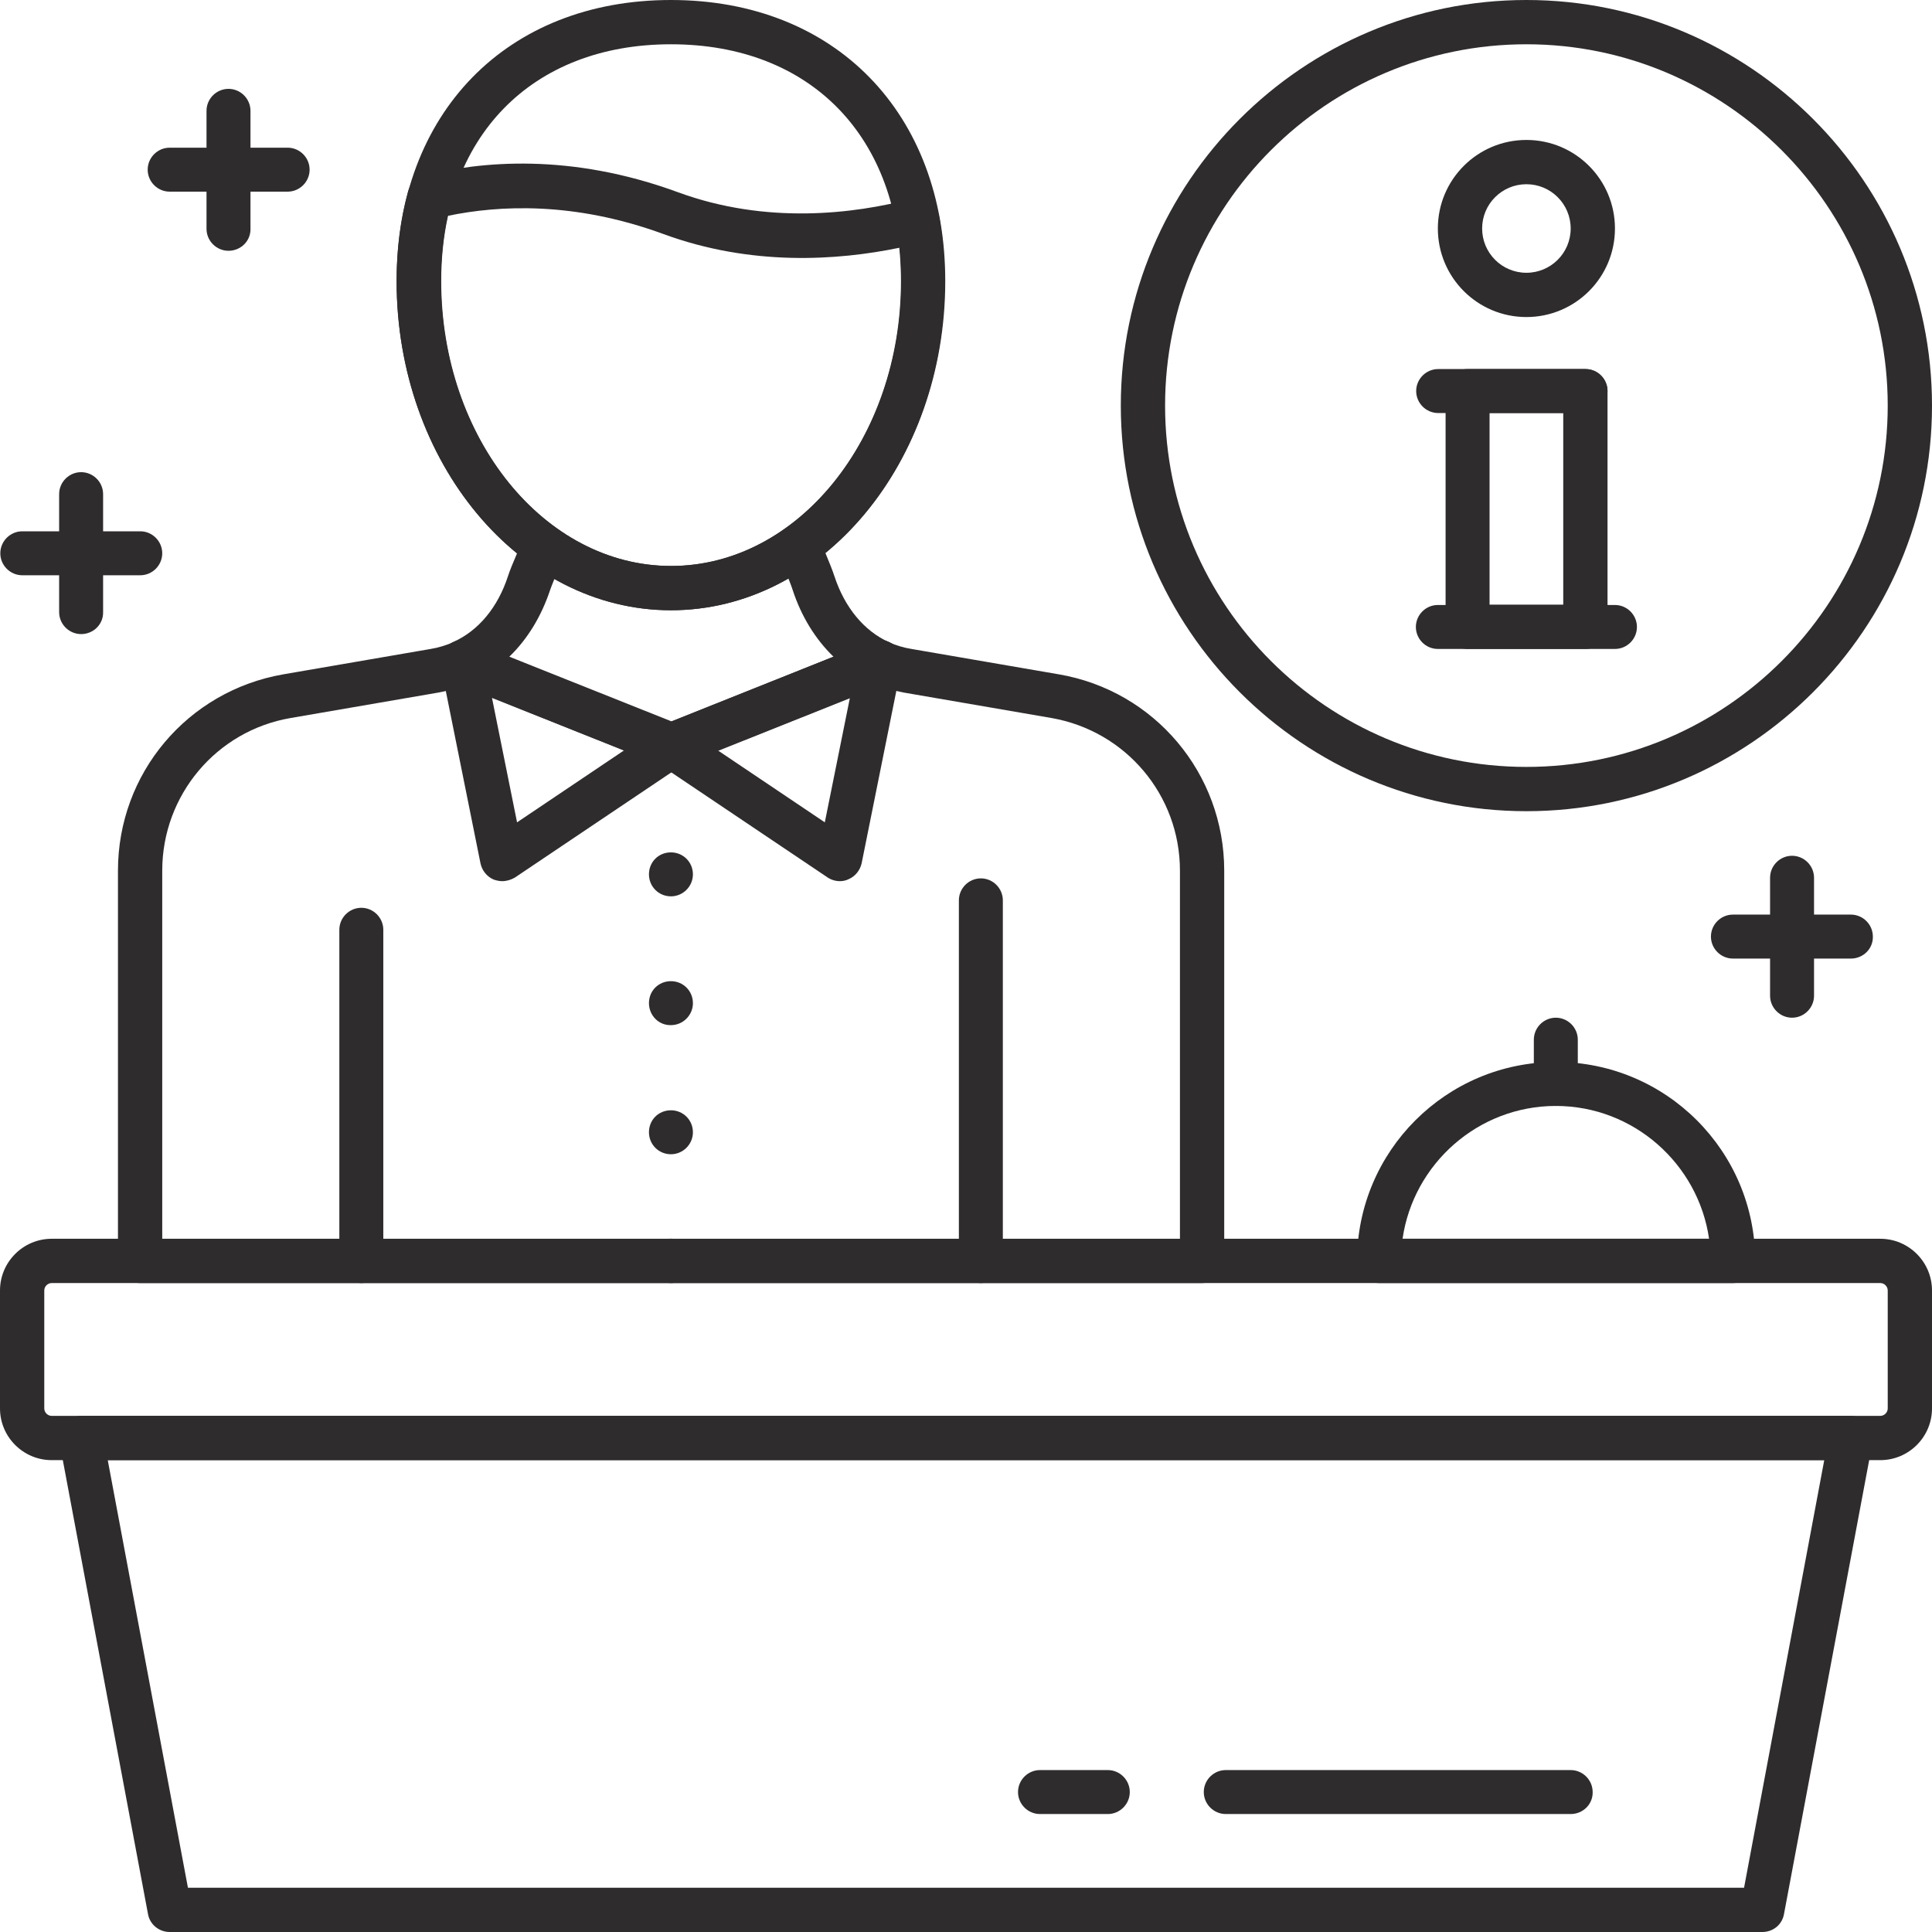
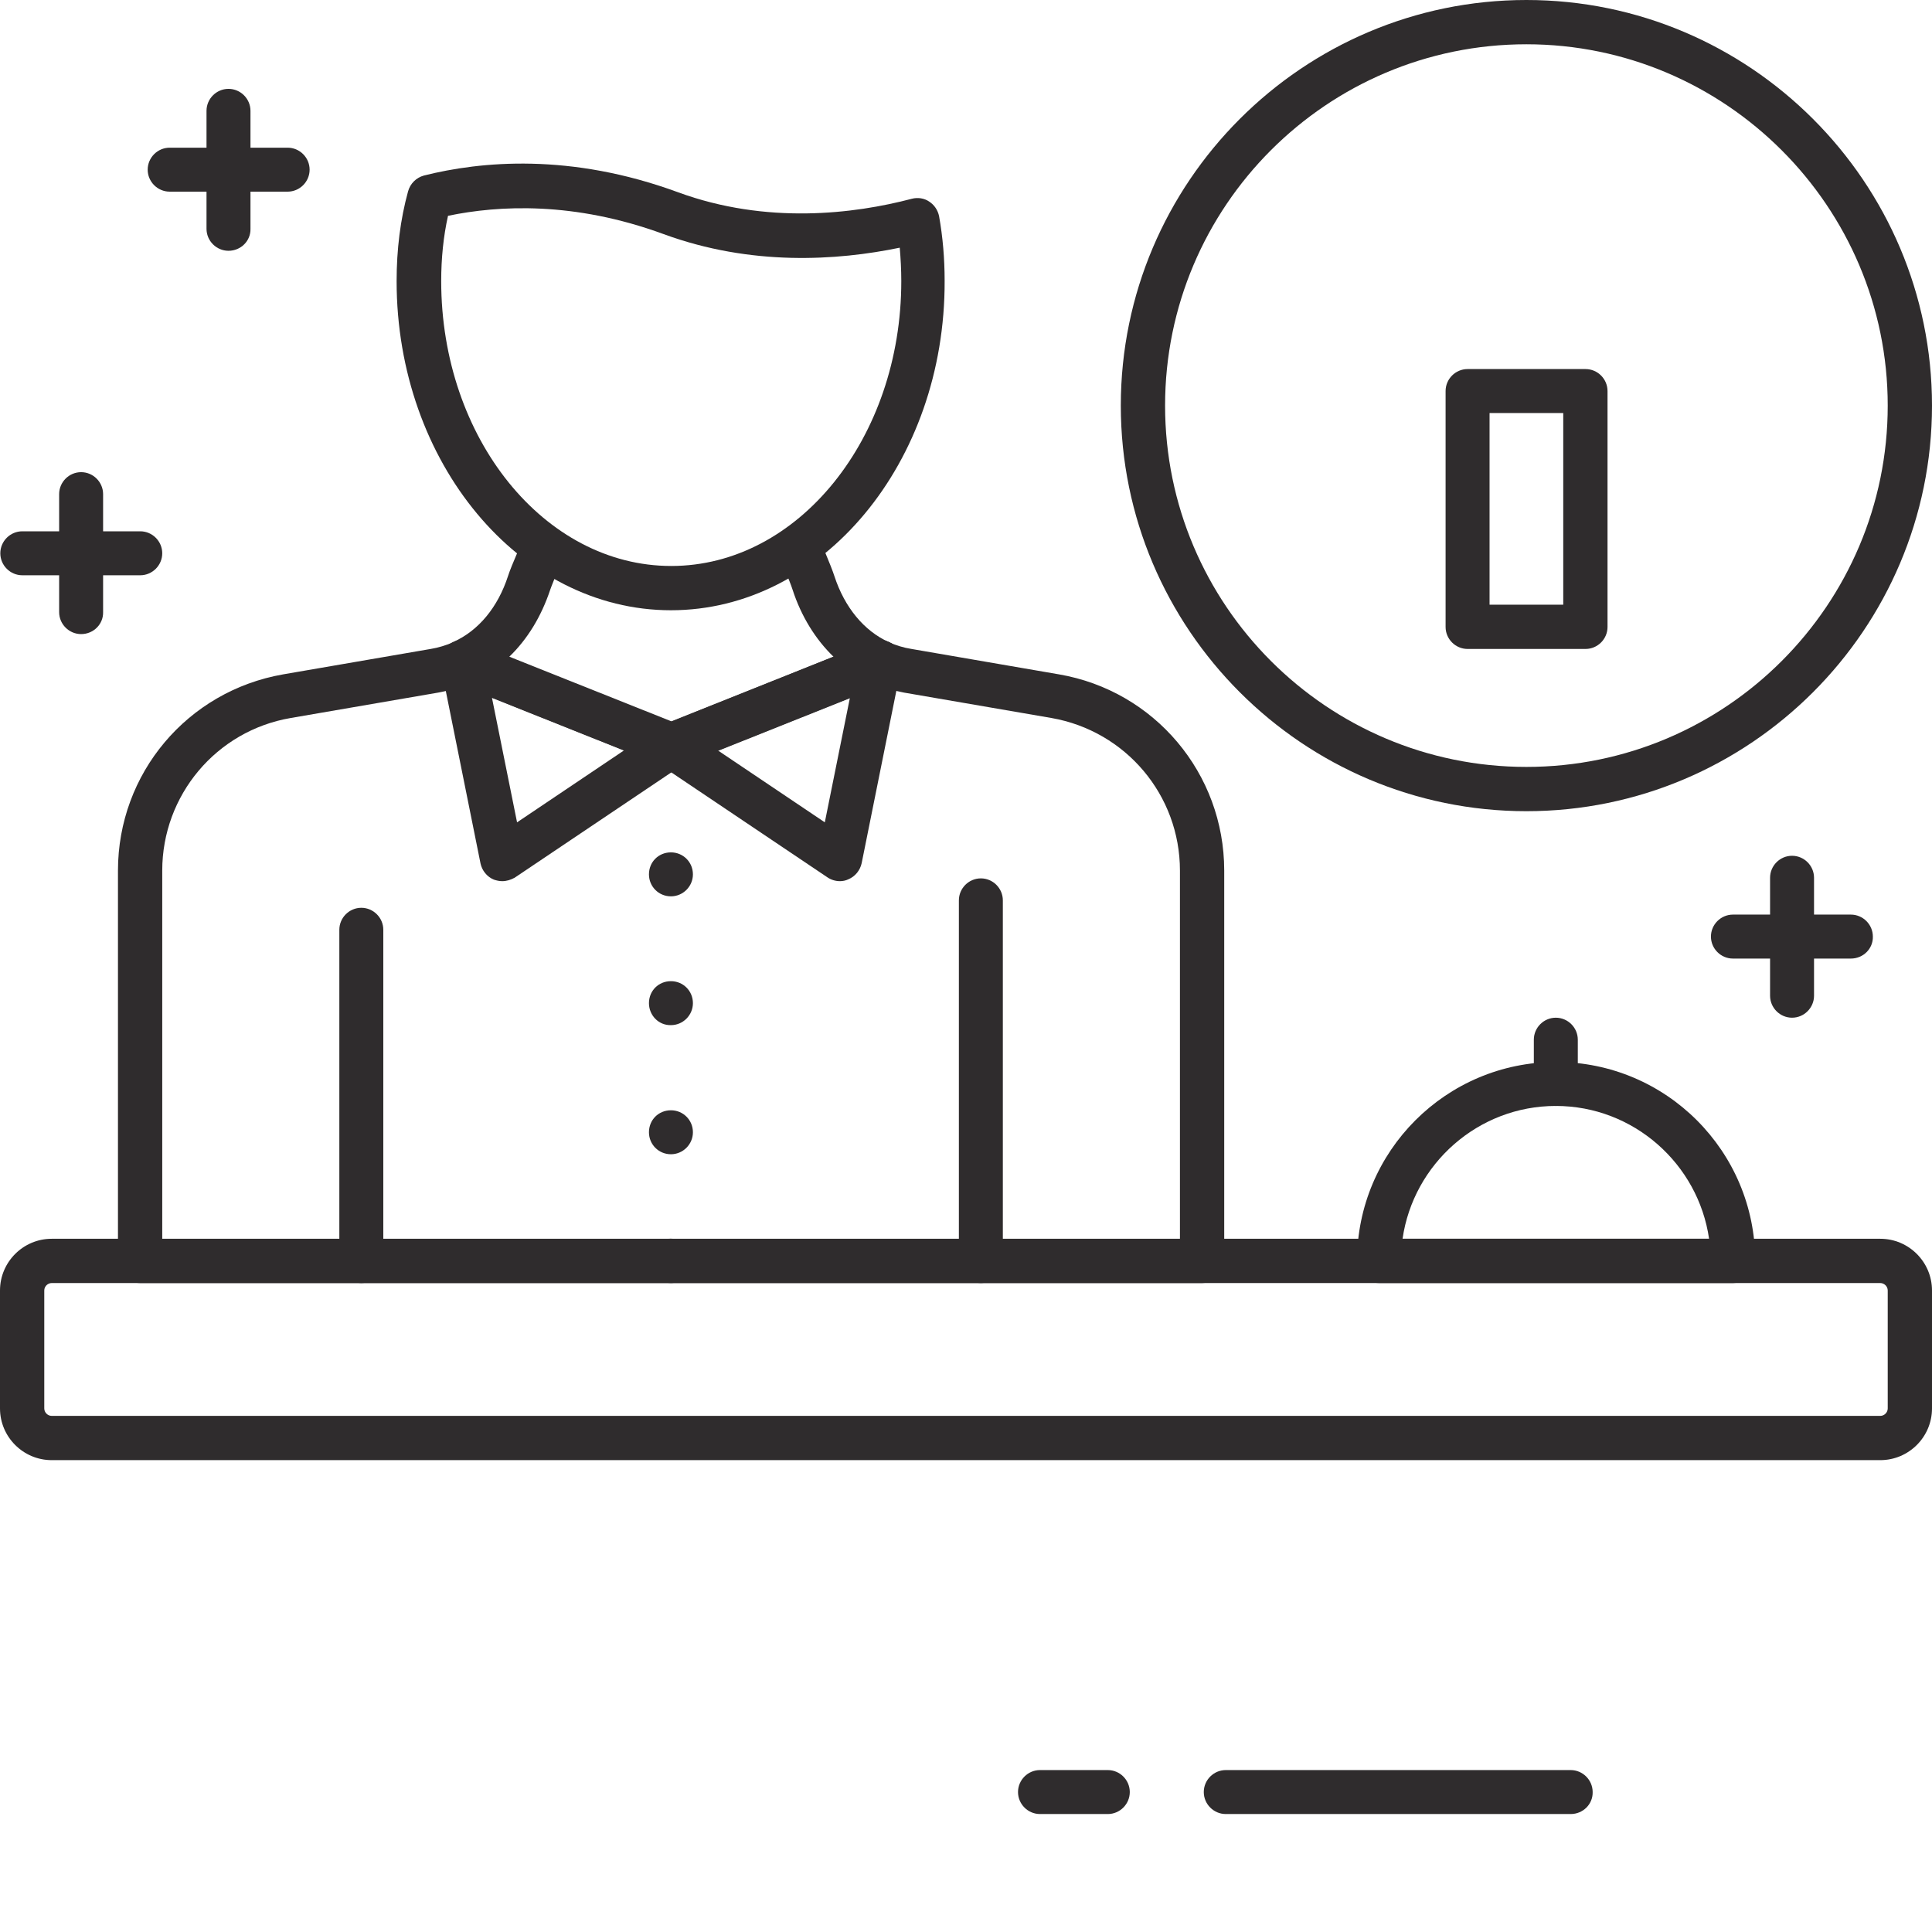
<svg xmlns="http://www.w3.org/2000/svg" version="1.1" id="Layer_1" x="0px" y="0px" viewBox="0 0 624 624" style="enable-background:new 0 0 624 624;" xml:space="preserve">
  <style type="text/css">
	.st0{fill:#2F2C2D;}
</style>
  <g id="Layer_6">
    <g>
      <path class="st0" d="M388.2,414.4h-343c-3.9,0-7.1-3.2-7.1-7.1V281.2c0-31.4,22.4-58,53.4-63.4l47.6-8.2c2.5-0.4,5-1.2,7.4-2.2    c3.6-1.6,7.8,0,9.4,3.6s0,7.8-3.6,9.4c-3.4,1.5-7,2.6-10.8,3.3l-47.6,8.2c-24,4.1-41.5,24.9-41.5,49.3v119h328.7v-119    c0-24.4-17.5-45.1-41.5-49.3l-47.6-8.2c-3.7-0.7-7.3-1.7-10.8-3.3c-3.6-1.6-5.2-5.8-3.6-9.4s5.8-5.2,9.4-3.6    c2.3,1,4.8,1.8,7.4,2.2l47.6,8.2c30.9,5.3,53.4,32,53.4,63.4v126.1C395.4,411.2,392.2,414.4,388.2,414.4z" />
      <path class="st0" d="M216.8,247.9c-0.9,0-1.8-0.2-2.6-0.5l-67.4-26.9c-2.7-1.1-4.4-3.6-4.5-6.5s1.6-5.5,4.2-6.7    c8-3.6,14.3-11.1,17.6-21.3c1-3.2,5.1-12.3,5.1-12.3l13.1,5.7c0,0-3.6,8.2-4.6,11.1c-2.9,8.7-7.4,16-13.2,21.6l52.4,20.9    l52.3-20.9c-5.8-5.6-10.4-13-13.2-21.6c-0.9-2.9-4.5-11.1-4.6-11.1l13.1-5.7c0,0,4,9.2,5,12.4c3.3,10.1,9.6,17.7,17.6,21.3    c2.6,1.2,4.3,3.8,4.2,6.7c-0.1,2.9-1.8,5.4-4.5,6.5l-67.4,26.9C218.6,247.7,217.7,247.9,216.8,247.9z" />
-       <path class="st0" d="M216.7,197.1c-48.8,0-88.6-47.7-88.6-106.3c0-54.3,35.6-90.8,88.6-90.8s88.6,36.5,88.6,90.8    C305.3,149.4,265.6,197.1,216.7,197.1z M216.7,14.3c-45.1,0-74.3,30-74.3,76.5c0,50.7,33.3,92,74.3,92s74.3-41.3,74.3-92    C291,44.3,261.9,14.3,216.7,14.3z" />
      <path class="st0" d="M116.7,414.4c-3.9,0-7.1-3.2-7.1-7.1v-107c0-3.9,3.2-7.1,7.1-7.1s7.1,3.2,7.1,7.1v106.9    C123.8,411.2,120.6,414.4,116.7,414.4z" />
      <path class="st0" d="M216.7,197.1c-48.8,0-88.6-47.7-88.6-106.3c0-10.2,1.2-19.9,3.7-29c0.7-2.5,2.6-4.4,5.1-5.1    c18.3-4.6,47.3-7.4,82.1,5.4l0,0c28.6,10.5,56.9,7,75.5,2.1c1.9-0.5,4-0.2,5.6,0.9c1.7,1.1,2.8,2.8,3.2,4.7    c1.2,6.7,1.8,13.7,1.8,20.9C305.3,149.4,265.6,197.1,216.7,197.1z M144.7,69.7c-1.5,6.7-2.2,13.8-2.2,21.1c0,50.7,33.3,92,74.3,92    s74.3-41.3,74.3-92c0-3.7-0.2-7.3-0.5-10.8c-20.3,4.2-48,6-76.3-4.4l0,0C185.4,65,161.1,66.3,144.7,69.7z" />
      <path class="st0" d="M162.2,284.6c-0.9,0-1.8-0.2-2.7-0.5c-2.2-0.9-3.8-2.9-4.3-5.2l-12.8-63.6c-0.5-2.6,0.4-5.2,2.4-6.9    c2-1.7,4.8-2.1,7.2-1.1l67.4,26.9c2.5,1,4.2,3.2,4.5,5.9c0.3,2.6-0.9,5.2-3.1,6.7l-54.6,36.7C164.9,284.2,163.6,284.6,162.2,284.6    z M158.9,225.4l8.1,40.2l34.5-23.2L158.9,225.4z" />
      <path class="st0" d="M271.3,284.6c-1.4,0-2.8-0.4-4-1.2l-54.6-36.7c-2.2-1.5-3.4-4.1-3.1-6.7s2-4.9,4.5-5.9l67.4-26.9    c2.4-1,5.2-0.5,7.2,1.1c2,1.7,2.9,4.3,2.4,6.9l-12.8,63.6c-0.5,2.3-2.1,4.3-4.3,5.2C273.2,284.4,272.2,284.6,271.3,284.6z     M231.9,242.4l34.5,23.2l8.1-40.2L231.9,242.4z" />
      <path class="st0" d="M216.7,247.9c-1,0-1.9-0.2-2.8-0.6s-1.6-0.9-2.3-1.5c-1.3-1.3-2.1-3.1-2.1-5.1c0-0.9,0.2-1.9,0.6-2.8    c0.3-0.9,0.9-1.6,1.5-2.3c1.9-2,5.1-2.7,7.8-1.5c0.9,0.3,1.6,0.9,2.3,1.5c0.7,0.7,1.1,1.4,1.5,2.3s0.6,1.8,0.6,2.8    c0,1.9-0.8,3.7-2.1,5.1c-0.7,0.7-1.5,1.1-2.3,1.5C218.5,247.7,217.7,247.9,216.7,247.9z" />
      <path class="st0" d="M209.6,365.7c0-4,3.1-7.1,7.1-7.1l0,0c3.9,0,7.1,3.1,7.1,7.1l0,0c0,3.9-3.2,7.1-7.1,7.1l0,0    C212.7,372.8,209.6,369.6,209.6,365.7z M209.6,324c0-4,3.1-7.1,7.1-7.1l0,0c3.9,0,7.1,3.1,7.1,7.1l0,0c0,3.9-3.2,7.1-7.1,7.1l0,0    C212.7,331.2,209.6,327.9,209.6,324z M209.6,282.4c0-4,3.1-7.1,7.1-7.1l0,0c3.9,0,7.1,3.1,7.1,7.1l0,0c0,3.9-3.2,7.1-7.1,7.1l0,0    C212.7,289.5,209.6,286.3,209.6,282.4z" />
      <path class="st0" d="M216.7,414.4c-1.9,0-3.7-0.8-5.1-2.1c-0.7-0.7-1.2-1.5-1.6-2.4c-0.3-0.9-0.5-1.7-0.5-2.7s0.2-1.9,0.6-2.8    c0.3-0.9,0.9-1.6,1.5-2.3c2.6-2.7,7.4-2.7,10.1,0c0.7,0.7,1.1,1.4,1.5,2.3c0.4,0.9,0.6,1.8,0.6,2.8c0,0.9-0.2,1.8-0.6,2.7    s-0.9,1.6-1.5,2.4c-0.7,0.7-1.4,1.1-2.3,1.5C218.5,414.2,217.7,414.4,216.7,414.4z" />
      <path class="st0" d="M316.8,414.4c-3.9,0-7.1-3.2-7.1-7.1V290.8c0-3.9,3.2-7.1,7.1-7.1s7.1,3.2,7.1,7.1v116.5    C323.9,411.2,320.7,414.4,316.8,414.4z" />
      <path class="st0" d="M607.3,471.6H16.7c-9.2,0-16.7-7.5-16.7-16.7v-38.1c0-9.2,7.5-16.7,16.7-16.7h590.6c9.2,0,16.7,7.5,16.7,16.7    v38.1C624,464.1,616.5,471.6,607.3,471.6z M16.7,414.4c-1.3,0-2.4,1.1-2.4,2.4v38.1c0,1.3,1.1,2.4,2.4,2.4h590.6    c1.3,0,2.4-1.1,2.4-2.4v-38.1c0-1.3-1.1-2.4-2.4-2.4H16.7z" />
-       <path class="st0" d="M569.2,624H54.8c-3.4,0-6.4-2.4-7-5.8L19.2,465.8c-0.4-2.1,0.2-4.3,1.5-5.9c1.4-1.6,3.4-2.6,5.5-2.6h571.6    c2.1,0,4.1,0.9,5.5,2.6c1.4,1.6,1.9,3.8,1.5,5.9l-28.6,152.4C575.6,621.6,572.7,624,569.2,624z M60.7,609.7h502.6l25.9-138.1H34.8    L60.7,609.7z" />
      <path class="st0" d="M507.3,585.9H395.9c-3.9,0-7.1-3.2-7.1-7.1c0-3.9,3.2-7.1,7.1-7.1h111.4c3.9,0,7.1,3.2,7.1,7.1    C514.5,582.7,511.3,585.9,507.3,585.9z" />
      <path class="st0" d="M357.8,585.9h-21.9c-3.9,0-7.1-3.2-7.1-7.1c0-3.9,3.2-7.1,7.1-7.1h21.9c3.9,0,7.1,3.2,7.1,7.1    C364.9,582.7,361.7,585.9,357.8,585.9z" />
      <path class="st0" d="M559.7,414.4H445.4c-3.9,0-7.1-3.2-7.1-7.1c0-35.5,28.8-64.3,64.3-64.3s64.3,28.8,64.3,64.3    C566.8,411.2,563.6,414.4,559.7,414.4z M453,400.1h99c-3.5-24.2-24.4-42.9-49.5-42.9C477.4,357.2,456.5,375.9,453,400.1z" />
      <path class="st0" d="M502.5,357.2c-3.9,0-7.1-3.2-7.1-7.1v-14.3c0-3.9,3.2-7.1,7.1-7.1c3.9,0,7.1,3.2,7.1,7.1v14.3    C509.7,354,506.5,357.2,502.5,357.2z" />
      <path class="st0" d="M493,262c-72.2,0-131-58.8-131-131S420.8,0,493,0s131,58.8,131,131S565.2,262,493,262z M493,14.3    c-64.4,0-116.7,52.3-116.7,116.7S428.6,247.7,493,247.7S609.7,195.3,609.7,131S557.3,14.3,493,14.3z" />
-       <path class="st0" d="M493,102.4c-15.8,0-28.6-12.8-28.6-28.6s12.8-28.6,28.6-28.6s28.6,12.8,28.6,28.6S508.8,102.4,493,102.4z     M493,59.5c-7.9,0-14.3,6.4-14.3,14.3s6.4,14.3,14.3,14.3c7.9,0,14.3-6.4,14.3-14.3S500.9,59.5,493,59.5z" />
      <path class="st0" d="M512.1,209.6H474c-3.9,0-7.1-3.2-7.1-7.1v-76.2c0-3.9,3.2-7.1,7.1-7.1h38.1c3.9,0,7.1,3.2,7.1,7.1v76.2    C519.2,206.4,516,209.6,512.1,209.6z M481.1,195.3h23.8v-61.9h-23.8V195.3z" />
-       <path class="st0" d="M512.1,133.4h-47.6c-3.9,0-7.1-3.2-7.1-7.1s3.2-7.1,7.1-7.1h47.6c3.9,0,7.1,3.2,7.1,7.1    C519.2,130.2,516,133.4,512.1,133.4z" />
-       <path class="st0" d="M521.6,209.6h-57.2c-3.9,0-7.1-3.2-7.1-7.1s3.2-7.1,7.1-7.1h57.2c3.9,0,7.1,3.2,7.1,7.1    C528.7,206.4,525.5,209.6,521.6,209.6z" />
      <path class="st0" d="M92.9,61.9H54.8c-3.9,0-7.1-3.2-7.1-7.1c0-3.9,3.2-7.1,7.1-7.1h38.1c3.9,0,7.1,3.2,7.1,7.1    S96.8,61.9,92.9,61.9z" />
      <path class="st0" d="M73.8,81c-3.9,0-7.1-3.2-7.1-7.1V35.8c0-3.9,3.2-7.1,7.1-7.1s7.1,3.2,7.1,7.1v38.1C81,77.8,77.8,81,73.8,81z" />
      <path class="st0" d="M45.3,185.8H7.2c-3.9,0-7.1-3.2-7.1-7.1s3.2-7.1,7.1-7.1h38.1c3.9,0,7.1,3.2,7.1,7.1    C52.4,182.6,49.2,185.8,45.3,185.8z" />
      <path class="st0" d="M26.2,204.8c-3.9,0-7.1-3.2-7.1-7.1v-38.1c0-3.9,3.2-7.1,7.1-7.1c3.9,0,7.1,3.2,7.1,7.1v38.1    C33.4,201.6,30.2,204.8,26.2,204.8z" />
      <path class="st0" d="M597.8,309.6h-38.1c-3.9,0-7.1-3.2-7.1-7.1c0-3.9,3.2-7.1,7.1-7.1h38.1c3.9,0,7.1,3.2,7.1,7.1    C605,306.4,601.8,309.6,597.8,309.6z" />
      <path class="st0" d="M578.8,328.7c-3.9,0-7.1-3.2-7.1-7.1v-38.1c0-3.9,3.2-7.1,7.1-7.1c3.9,0,7.1,3.2,7.1,7.1v38.1    C585.9,325.5,582.7,328.7,578.8,328.7z" />
    </g>
  </g>
</svg>